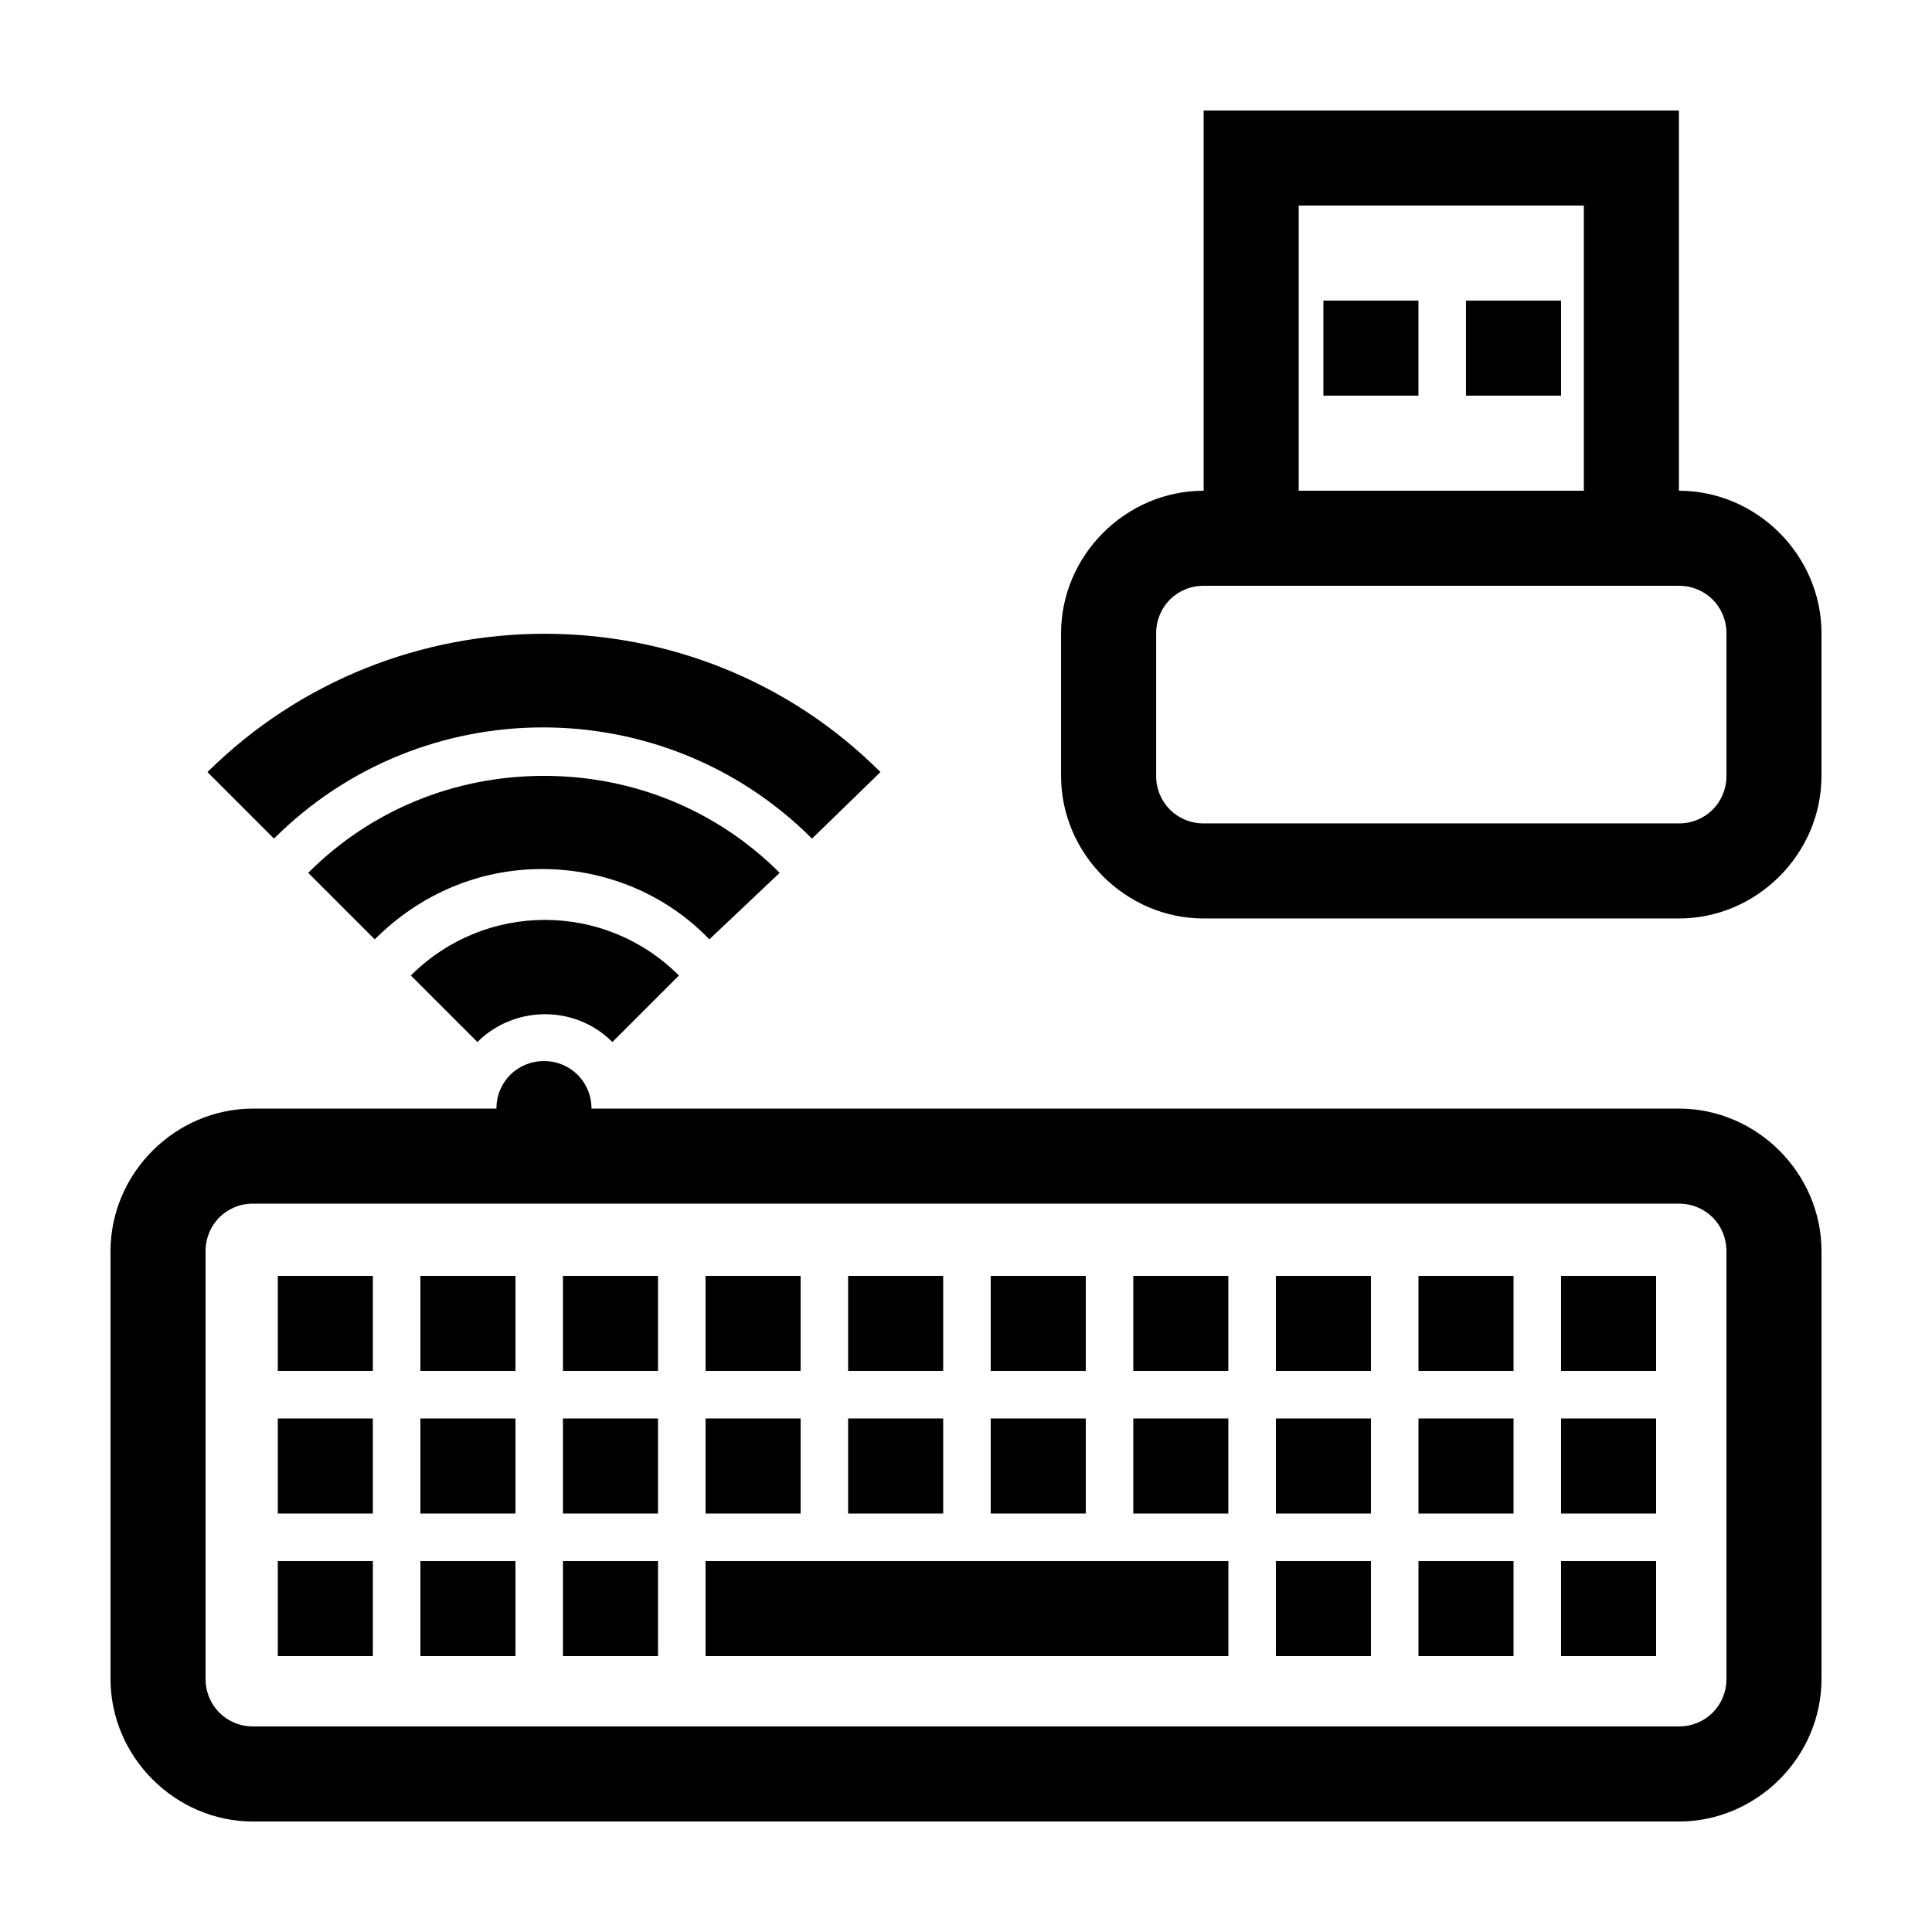
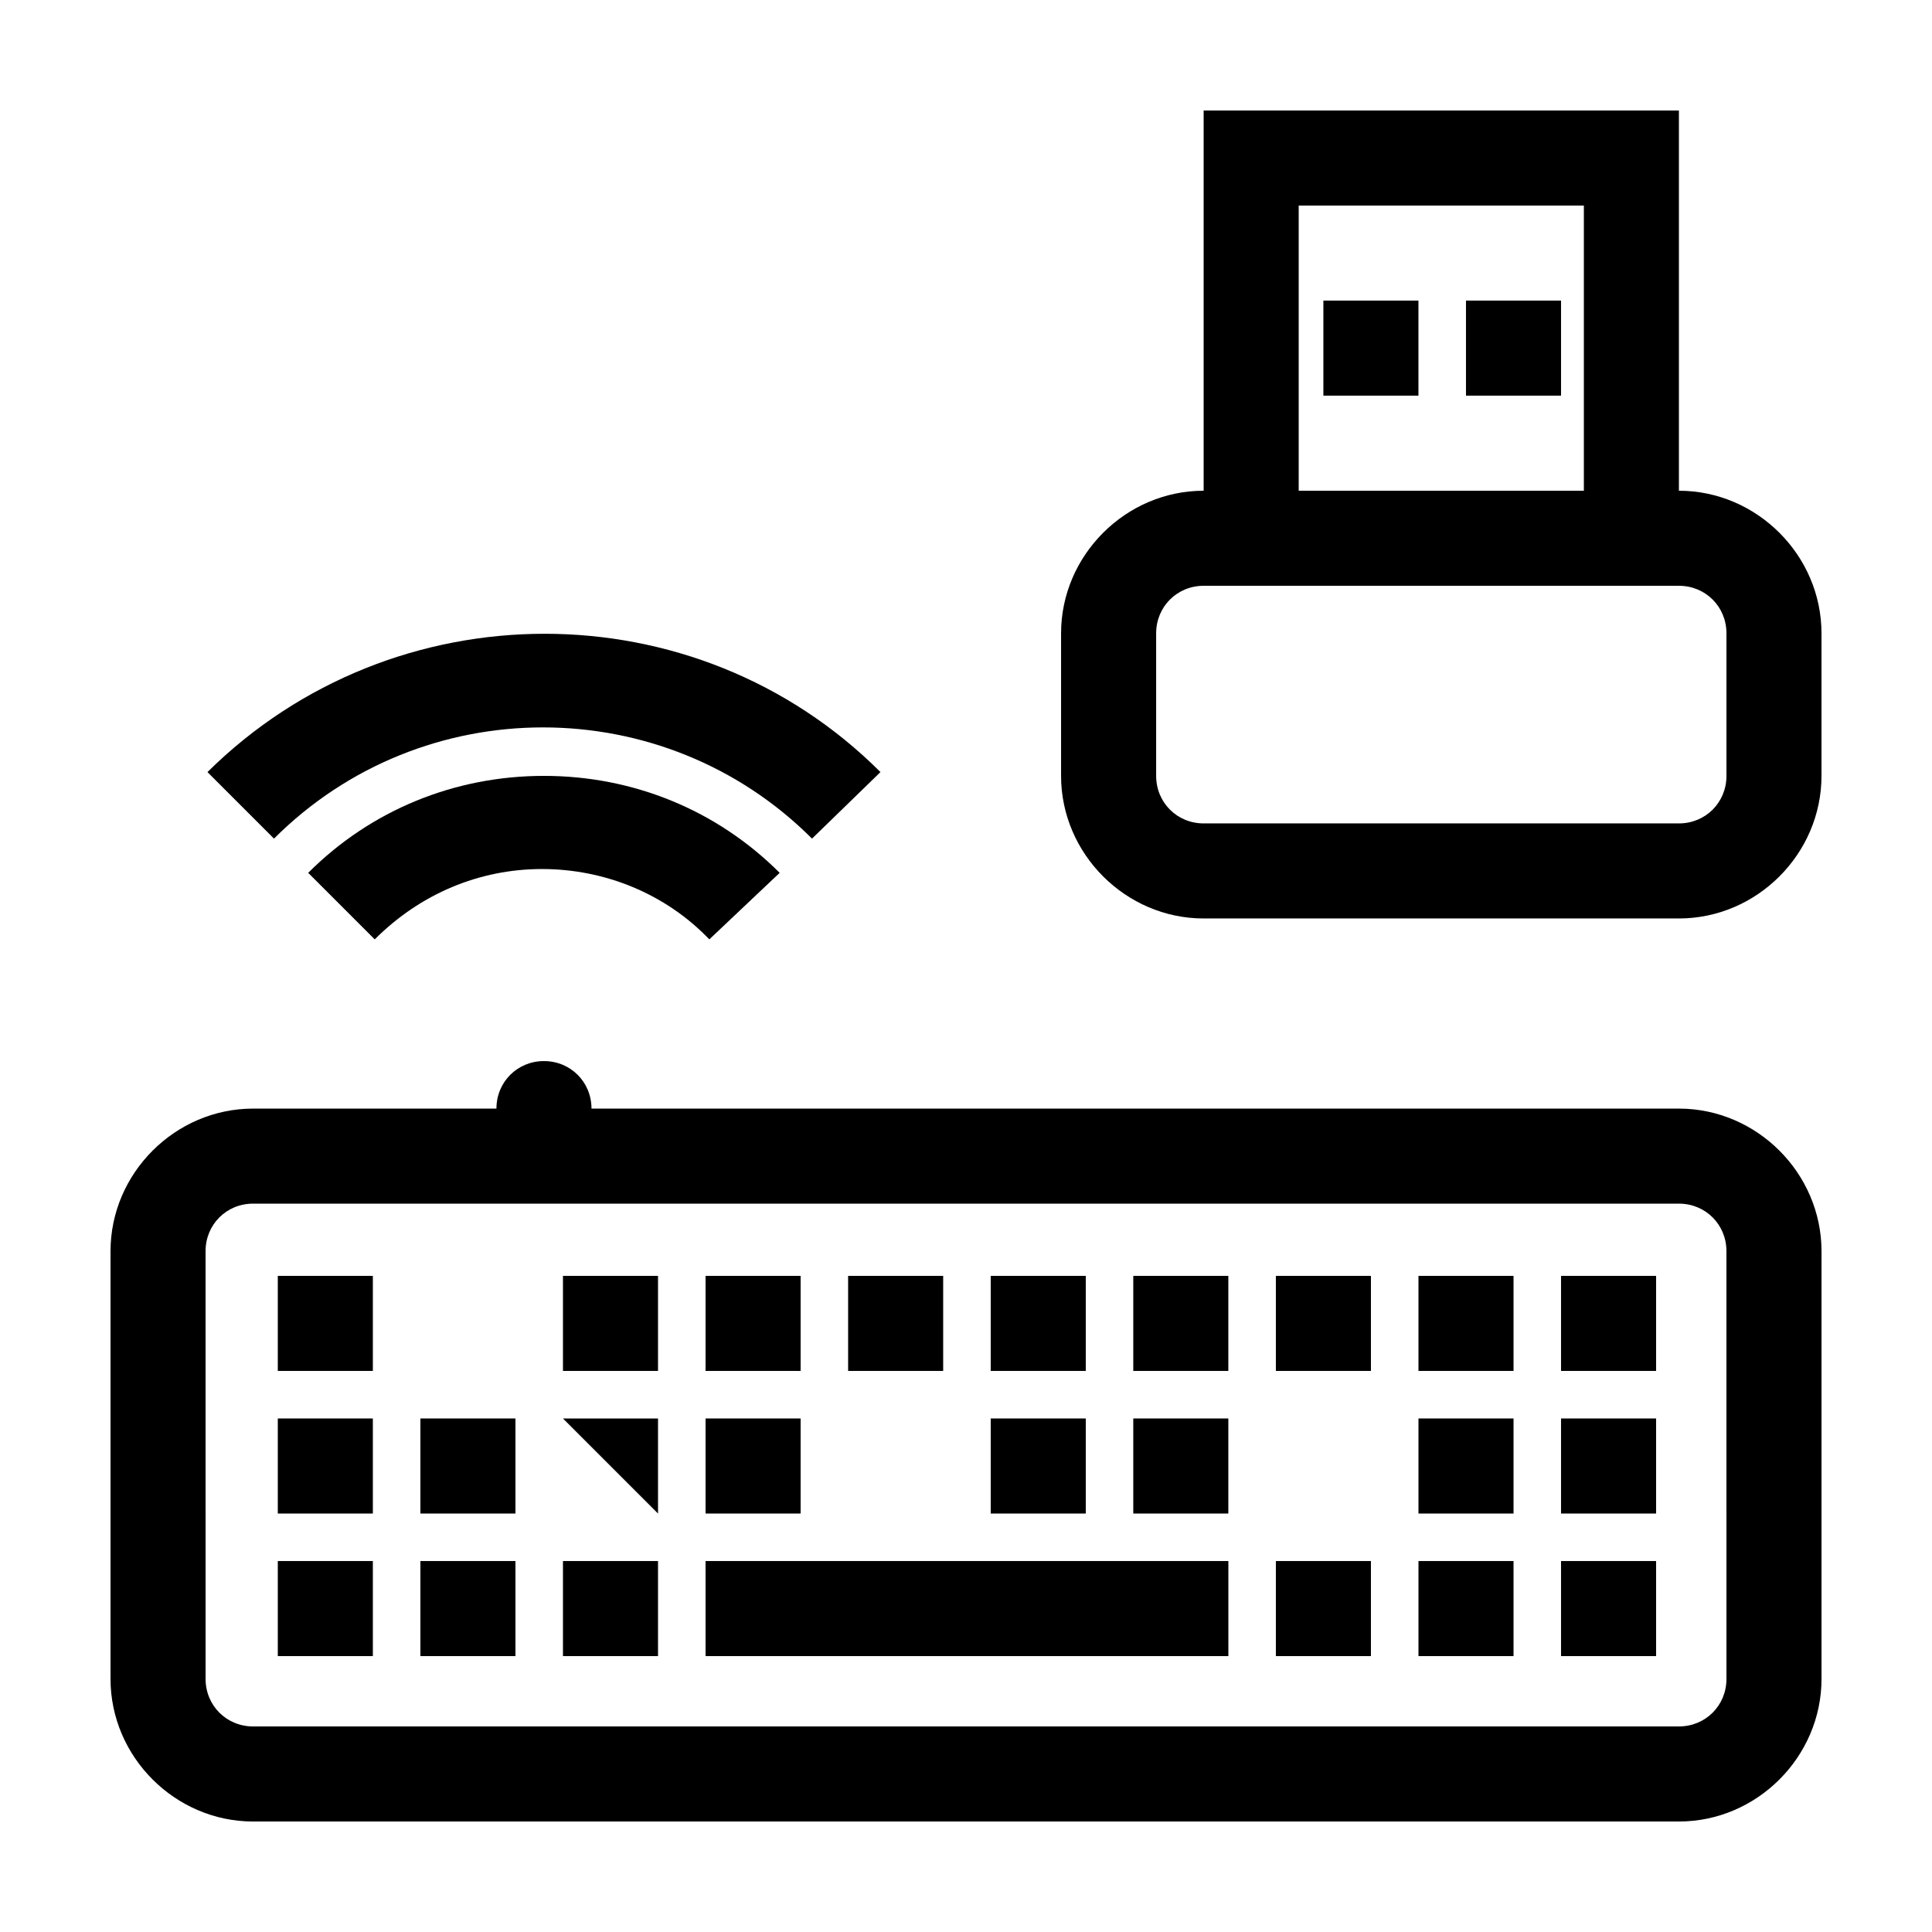
<svg xmlns="http://www.w3.org/2000/svg" fill="#000000" width="800px" height="800px" version="1.1" viewBox="144 144 512 512">
  <g>
    <path d="m588.93 274.05v-100.76h-125.95v100.76c-20.656 0-37.785 17.129-37.785 37.785v37.785c0 20.656 17.129 37.785 37.785 37.785h125.95c20.656 0 37.785-17.129 37.785-37.785v-37.785c0-20.656-17.129-37.785-37.785-37.785zm-100.76-75.57h75.57v75.57h-75.57zm113.36 151.14c0 7.055-5.543 12.594-12.594 12.594h-125.95c-7.055 0-12.594-5.543-12.594-12.594v-37.785c0-7.055 5.543-12.594 12.594-12.594h125.95c7.055 0 12.594 5.543 12.594 12.594z" />
    <path d="m494.71 223.66h25.191v25.191h-25.191z" />
    <path d="m532.5 223.66h25.191v25.191h-25.191z" />
-     <path d="m270.52 420.15c9.574-9.574 25.695-10.078 35.77 0l17.633-17.633c-19.648-19.648-51.387-19.648-71.039 0z" />
    <path d="m350.62 375.31c-16.625-16.625-38.793-25.695-62.473-25.695-23.68 0-45.848 9.07-62.473 25.695l17.633 17.633c12.09-12.09 27.711-18.641 44.336-18.641s32.746 6.551 44.336 18.641z" />
    <path d="m377.33 348.61c-48.871-48.871-128.98-48.871-178.35 0l17.633 17.633c39.297-39.297 103.28-39.297 142.58 0z" />
    <path d="m588.93 437.79h-288.18c0-7.055-5.543-12.594-12.594-12.594-7.055 0-12.594 5.543-12.594 12.594h-64.488c-20.656 0-37.785 17.129-37.785 37.785v113.36c0 20.656 17.129 37.785 37.785 37.785h377.86c20.656 0 37.785-17.129 37.785-37.785v-113.36c0-20.656-17.129-37.785-37.785-37.785zm12.598 151.14c0 7.055-5.543 12.594-12.594 12.594h-377.86c-7.055 0-12.594-5.543-12.594-12.594l-0.004-113.36c0-7.055 5.543-12.594 12.594-12.594h377.86c7.055 0 12.594 5.543 12.594 12.594z" />
    <path d="m406.55 519.91h25.191v25.191h-25.191z" />
-     <path d="m368.76 519.91h25.191v25.191h-25.191z" />
    <path d="m330.98 519.91h25.191v25.191h-25.191z" />
    <path d="m406.55 482.12h25.191v25.191h-25.191z" />
    <path d="m368.76 482.12h25.191v25.191h-25.191z" />
    <path d="m330.98 482.12h25.191v25.191h-25.191z" />
    <path d="m330.98 557.69h138.55v25.191h-138.55z" />
    <path d="m444.33 519.91h25.191v25.191h-25.191z" />
    <path d="m444.33 482.12h25.191v25.191h-25.191z" />
    <path d="m293.19 557.69h25.191v25.191h-25.191z" />
    <path d="m255.41 557.69h25.191v25.191h-25.191z" />
    <path d="m217.62 557.69h25.191v25.191h-25.191z" />
-     <path d="m293.19 519.91h25.191v25.191h-25.191z" />
+     <path d="m293.19 519.91h25.191v25.191z" />
    <path d="m255.41 519.91h25.191v25.191h-25.191z" />
    <path d="m217.62 519.91h25.191v25.191h-25.191z" />
    <path d="m293.19 482.12h25.191v25.191h-25.191z" />
-     <path d="m255.41 482.12h25.191v25.191h-25.191z" />
    <path d="m217.62 482.12h25.191v25.191h-25.191z" />
    <path d="m557.69 557.69h25.191v25.191h-25.191z" />
    <path d="m519.91 557.69h25.191v25.191h-25.191z" />
    <path d="m482.12 557.69h25.191v25.191h-25.191z" />
    <path d="m557.69 519.91h25.191v25.191h-25.191z" />
    <path d="m519.91 519.91h25.191v25.191h-25.191z" />
-     <path d="m482.12 519.91h25.191v25.191h-25.191z" />
    <path d="m557.69 482.12h25.191v25.191h-25.191z" />
    <path d="m519.91 482.12h25.191v25.191h-25.191z" />
    <path d="m482.12 482.12h25.191v25.191h-25.191z" />
  </g>
</svg>